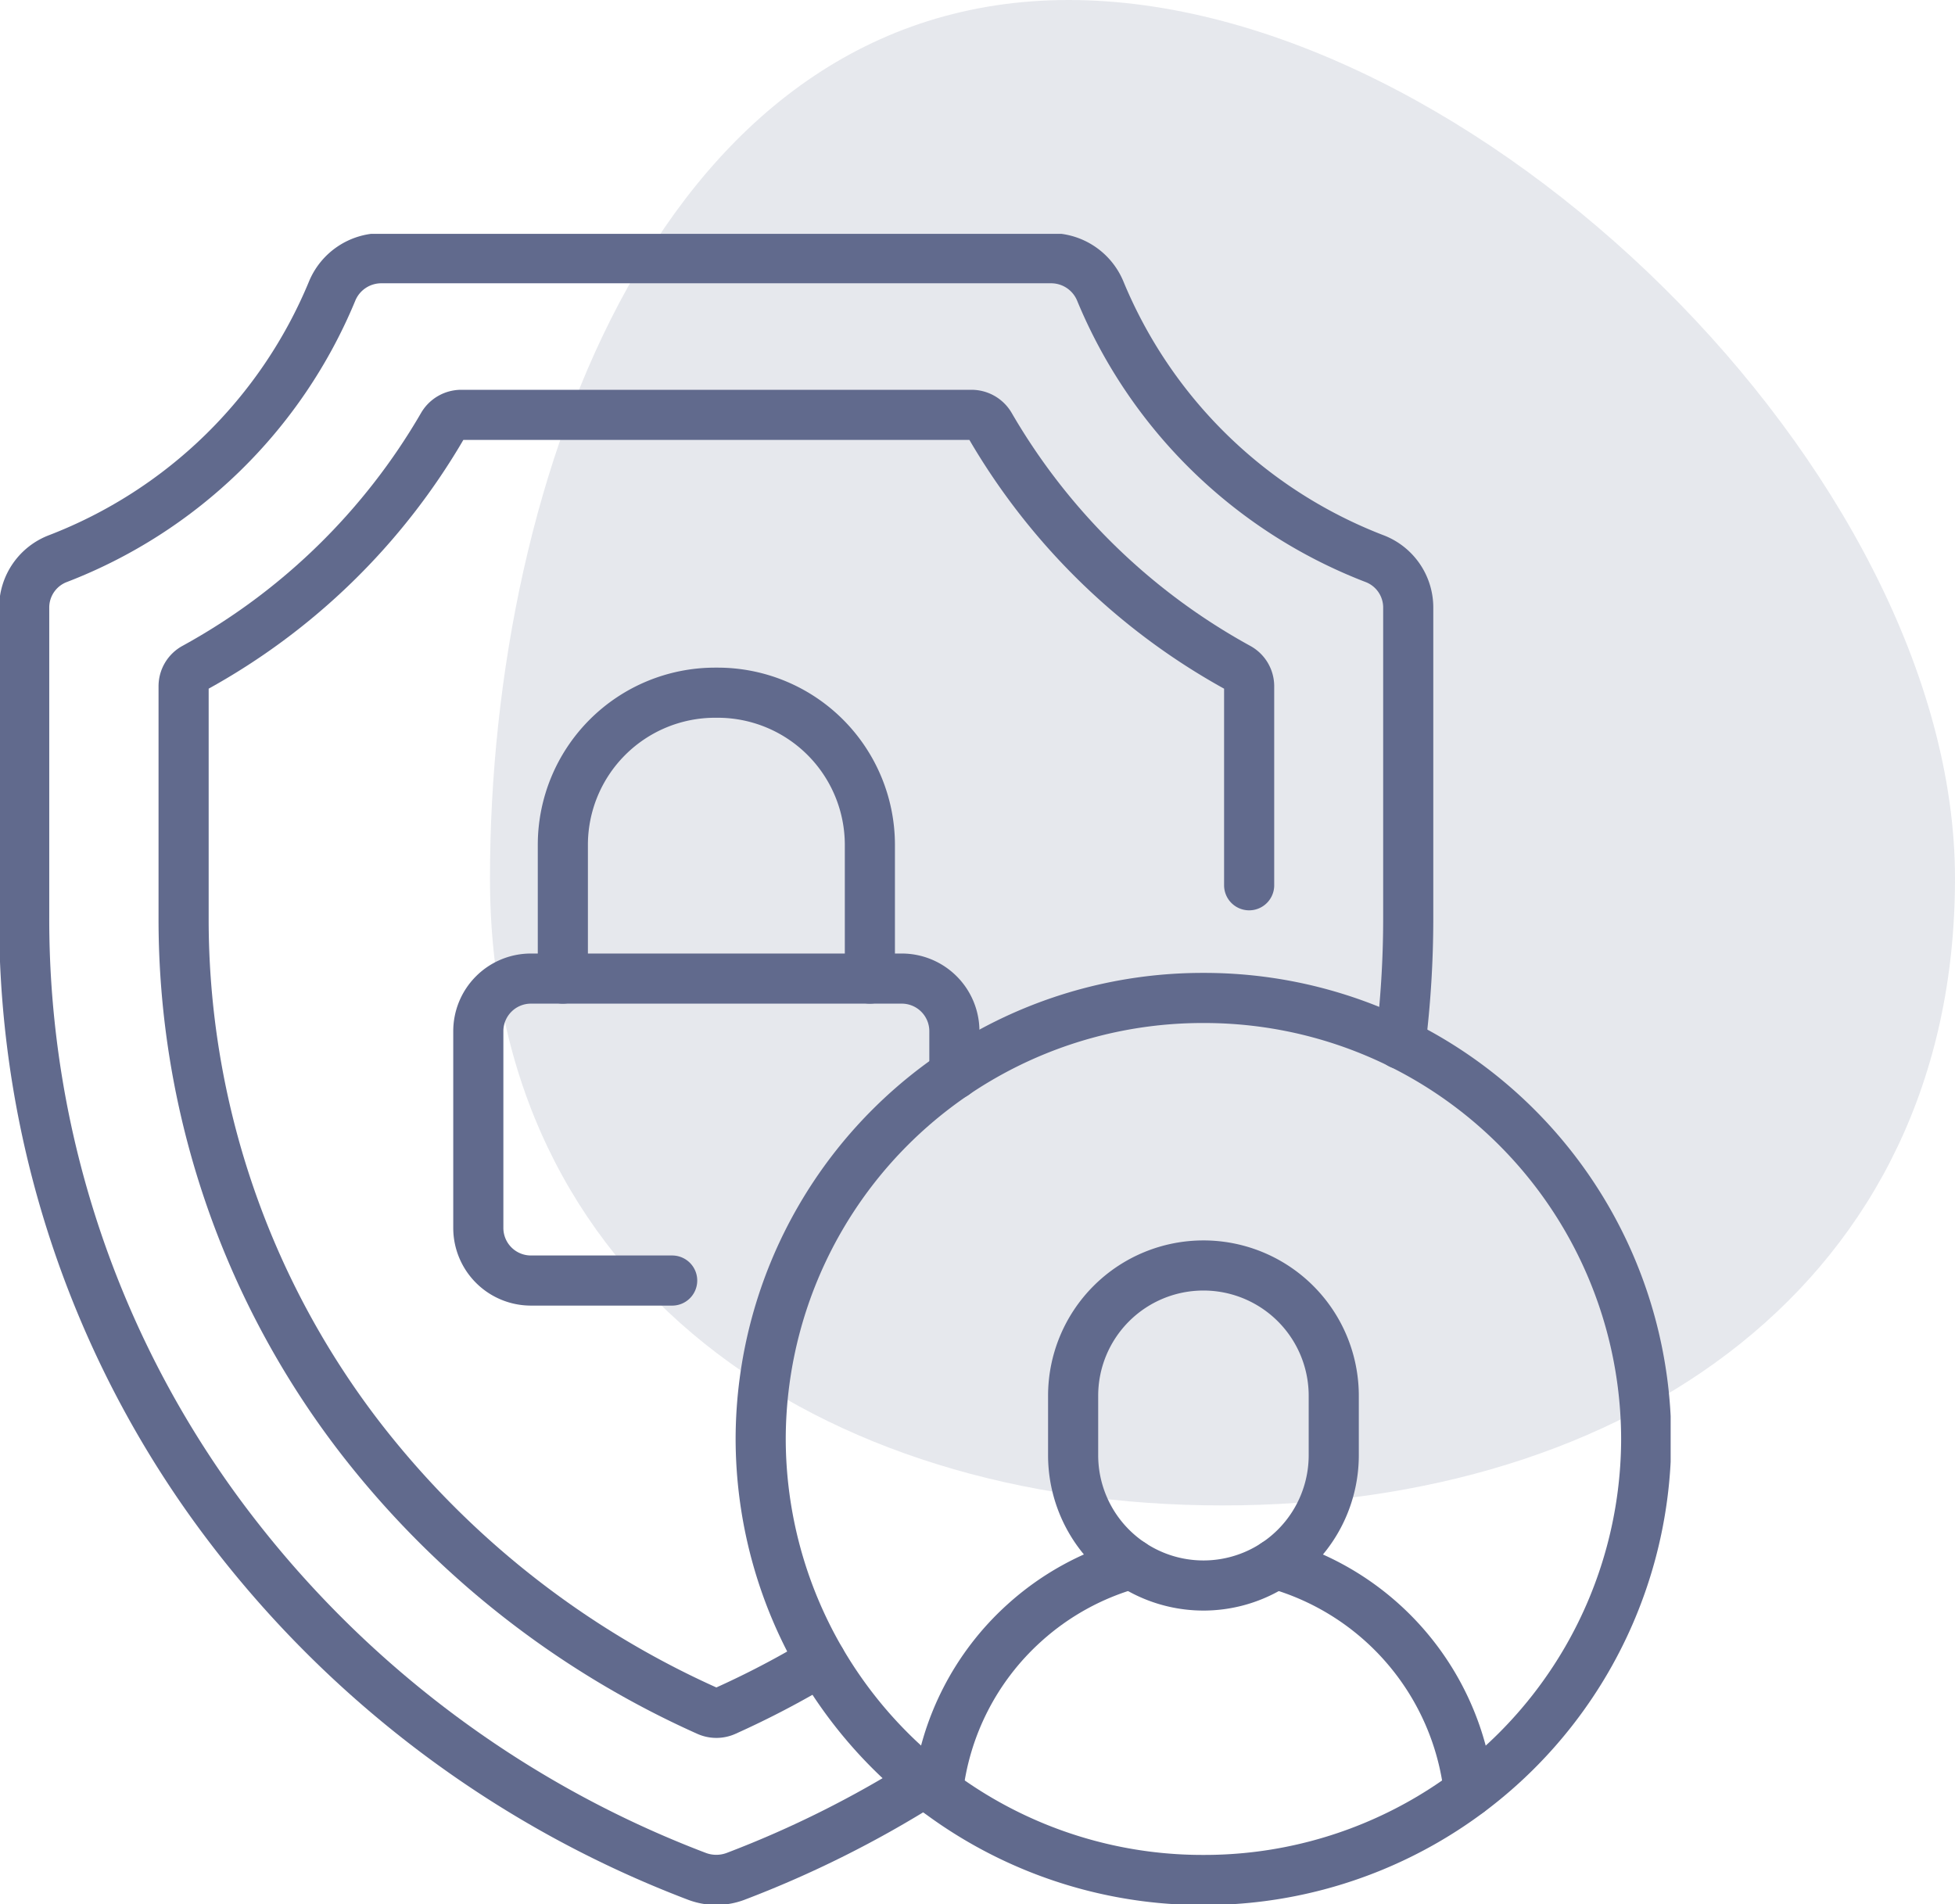
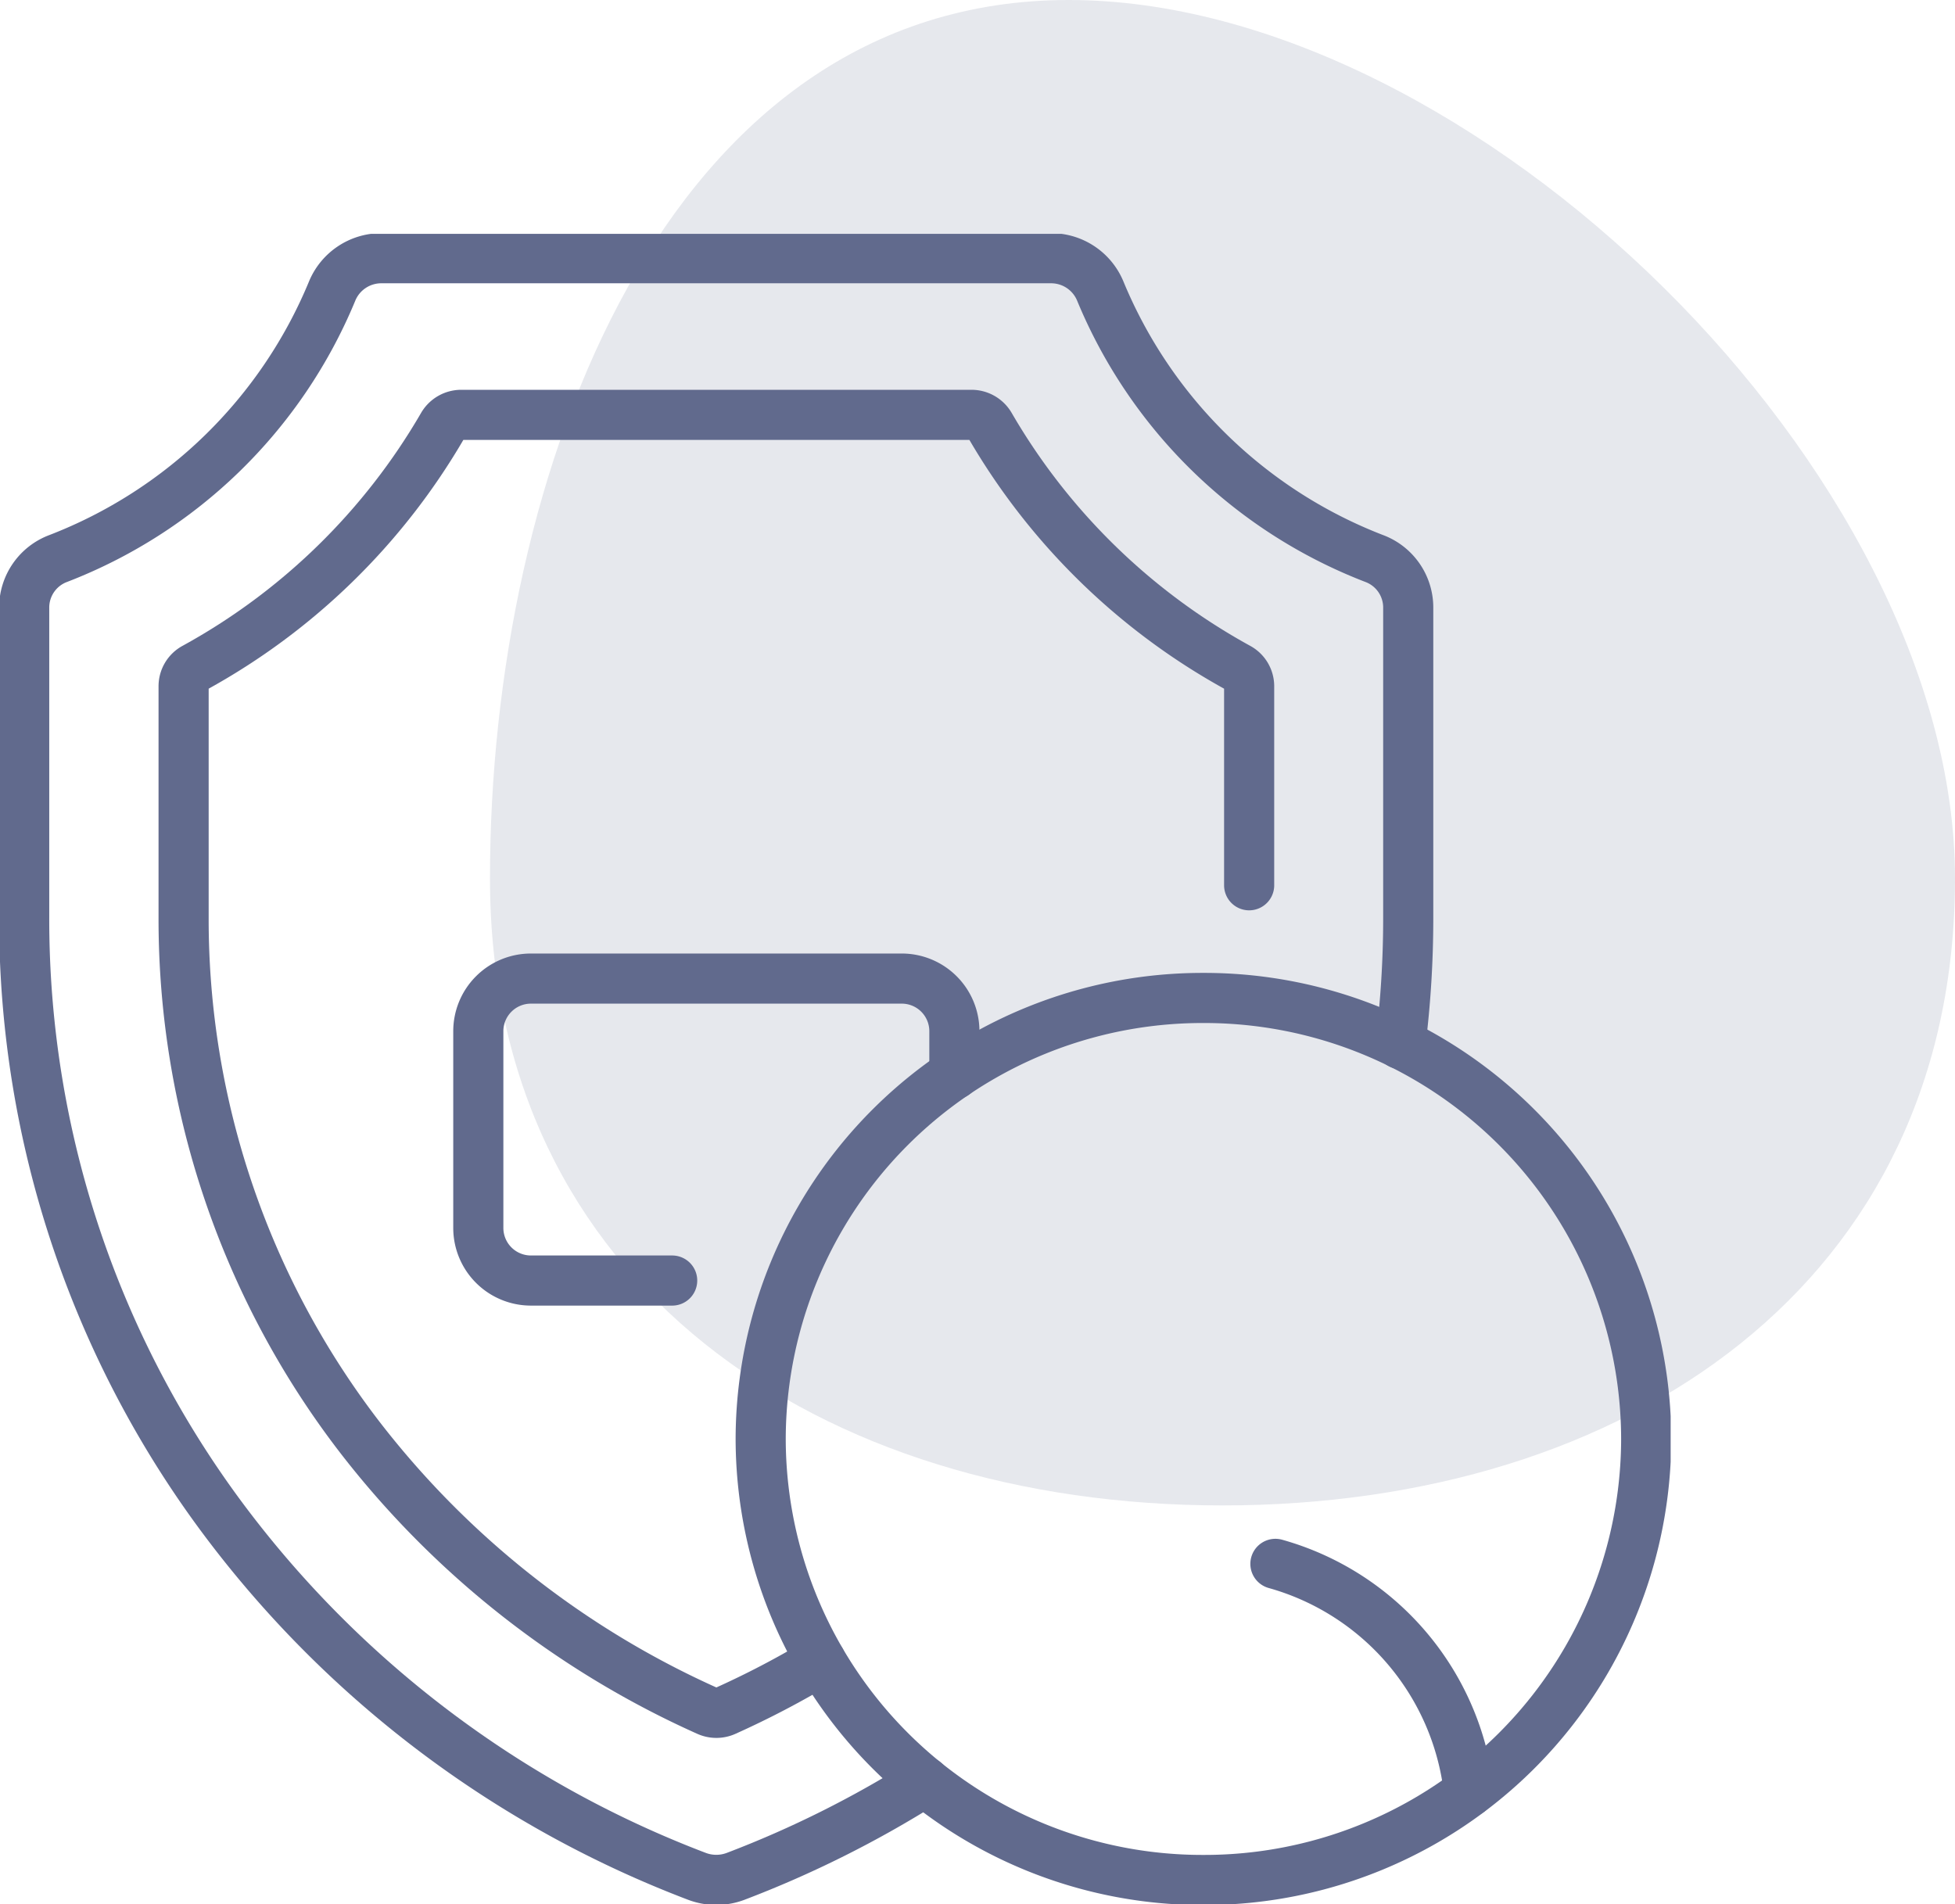
<svg xmlns="http://www.w3.org/2000/svg" width="58.51" height="56.999" viewBox="0 0 58.51 56.999">
  <defs>
    <clipPath id="clip-path">
      <path id="path1305" d="M0-682.665H50v50H0Z" transform="translate(0 682.665)" fill="#616a8d" />
    </clipPath>
  </defs>
  <g id="Human_resource" data-name="Human resource" transform="translate(-741.336 -148)">
    <path id="Path_6614" data-name="Path 6614" d="M44.582,27.265c0,12.108-9.816,18.769-21.923,18.769S.736,39.373.736,27.265,5.948.975,18.056.975,44.582,15.157,44.582,27.265Z" transform="translate(755.264 147.025)" fill="#616a8d" opacity="0.16" />
    <g id="Human_resource-2" data-name="Human resource" transform="translate(741.336 837.664)">
      <g id="g1301" transform="translate(0 -682.665)">
        <g id="g1303" clip-path="url(#clip-path)">
          <g id="g1309" transform="translate(0.732 0.732)">
            <path id="path1311" d="M-521.084-297.575a30.464,30.464,0,0,0,.233-3.776v-9.3a1.567,1.567,0,0,0-1.014-1.455,14.526,14.526,0,0,1-8.2-8,1.592,1.592,0,0,0-1.476-.989h-20.042a1.592,1.592,0,0,0-1.476.989,14.526,14.526,0,0,1-8.2,8,1.567,1.567,0,0,0-1.014,1.455v9.3A30.012,30.012,0,0,0-556.043-283a31.8,31.8,0,0,0,13.9,10.335,1.635,1.635,0,0,0,1.167,0,31.836,31.836,0,0,0,5.659-2.828" transform="translate(562.265 321.093)" fill="none" stroke="#616a8d" stroke-linecap="round" stroke-linejoin="round" stroke-miterlimit="10" stroke-width="1.5" />
          </g>
          <g id="g1313" transform="translate(5.495 5.417)">
            <path id="path1315" d="M-403.509-178.159v-5.962a.627.627,0,0,0-.33-.547,19.333,19.333,0,0,1-7.425-7.251.642.642,0,0,0-.554-.32H-427.09a.642.642,0,0,0-.554.32,19.329,19.329,0,0,1-7.426,7.251.626.626,0,0,0-.329.547v6.938a25.417,25.417,0,0,0,5.269,15.539,27.18,27.18,0,0,0,10.414,8.2.645.645,0,0,0,.524,0,26.857,26.857,0,0,0,2.864-1.5" transform="translate(435.399 192.24)" fill="none" stroke="#616a8d" stroke-linecap="round" stroke-linejoin="round" stroke-miterlimit="10" stroke-width="1.5" />
          </g>
          <g id="g1317" transform="translate(16.846 13.732)">
-             <path id="path1319" d="M-116.265-108.294v-4a4.557,4.557,0,0,0-4.557-4.557h-.075a4.557,4.557,0,0,0-4.557,4.557v4" transform="translate(125.453 116.853)" fill="none" stroke="#616a8d" stroke-linecap="round" stroke-linejoin="round" stroke-miterlimit="10" stroke-width="1.5" />
-           </g>
+             </g>
          <g id="g1321" transform="translate(14.315 22.291)">
            <path id="path1323" d="M-73.411-114.362h-4.228a1.575,1.575,0,0,1-1.574-1.574v-5.889a1.575,1.575,0,0,1,1.574-1.575h11.1a1.575,1.575,0,0,1,1.574,1.575v1.291" transform="translate(79.213 123.4)" fill="none" stroke="#616a8d" stroke-linecap="round" stroke-linejoin="round" stroke-miterlimit="10" stroke-width="1.5" />
          </g>
          <g id="g1325" transform="translate(22.765 22.874)">
            <path id="path1327" d="M-335.347-166.985a13.224,13.224,0,0,1-13.251,13.2,13.224,13.224,0,0,1-13.251-13.2,13.224,13.224,0,0,1,13.251-13.2A13.224,13.224,0,0,1-335.347-166.985Z" transform="translate(361.85 180.182)" fill="none" stroke="#616a8d" stroke-linecap="round" stroke-linejoin="round" stroke-miterlimit="10" stroke-width="1.5" />
          </g>
          <g id="g1329" transform="translate(28.068 39.809)">
-             <path id="path1331" d="M0-86.324a7.977,7.977,0,0,1,2.594-5.059,7.975,7.975,0,0,1,3.2-1.764" transform="translate(0 93.146)" fill="none" stroke="#616a8d" stroke-linecap="round" stroke-linejoin="round" stroke-miterlimit="10" stroke-width="1.5" />
-           </g>
+             </g>
          <g id="g1333" transform="translate(38.171 39.809)">
            <path id="path1335" d="M0,0A8,8,0,0,1,5.793,6.822" fill="none" stroke="#616a8d" stroke-linecap="round" stroke-linejoin="round" stroke-miterlimit="10" stroke-width="1.5" />
          </g>
          <g id="g1337" transform="translate(32.115 30.875)">
-             <path id="path1339" d="M-49.361-121.239h0a3.9,3.9,0,0,1-3.9-3.9v-1.779a3.9,3.9,0,0,1,3.9-3.9,3.9,3.9,0,0,1,3.9,3.9v1.779A3.9,3.9,0,0,1-49.361-121.239Z" transform="translate(53.263 130.821)" fill="none" stroke="#616a8d" stroke-linecap="round" stroke-linejoin="round" stroke-miterlimit="10" stroke-width="1.5" />
-           </g>
+             </g>
        </g>
      </g>
    </g>
  </g>
</svg>